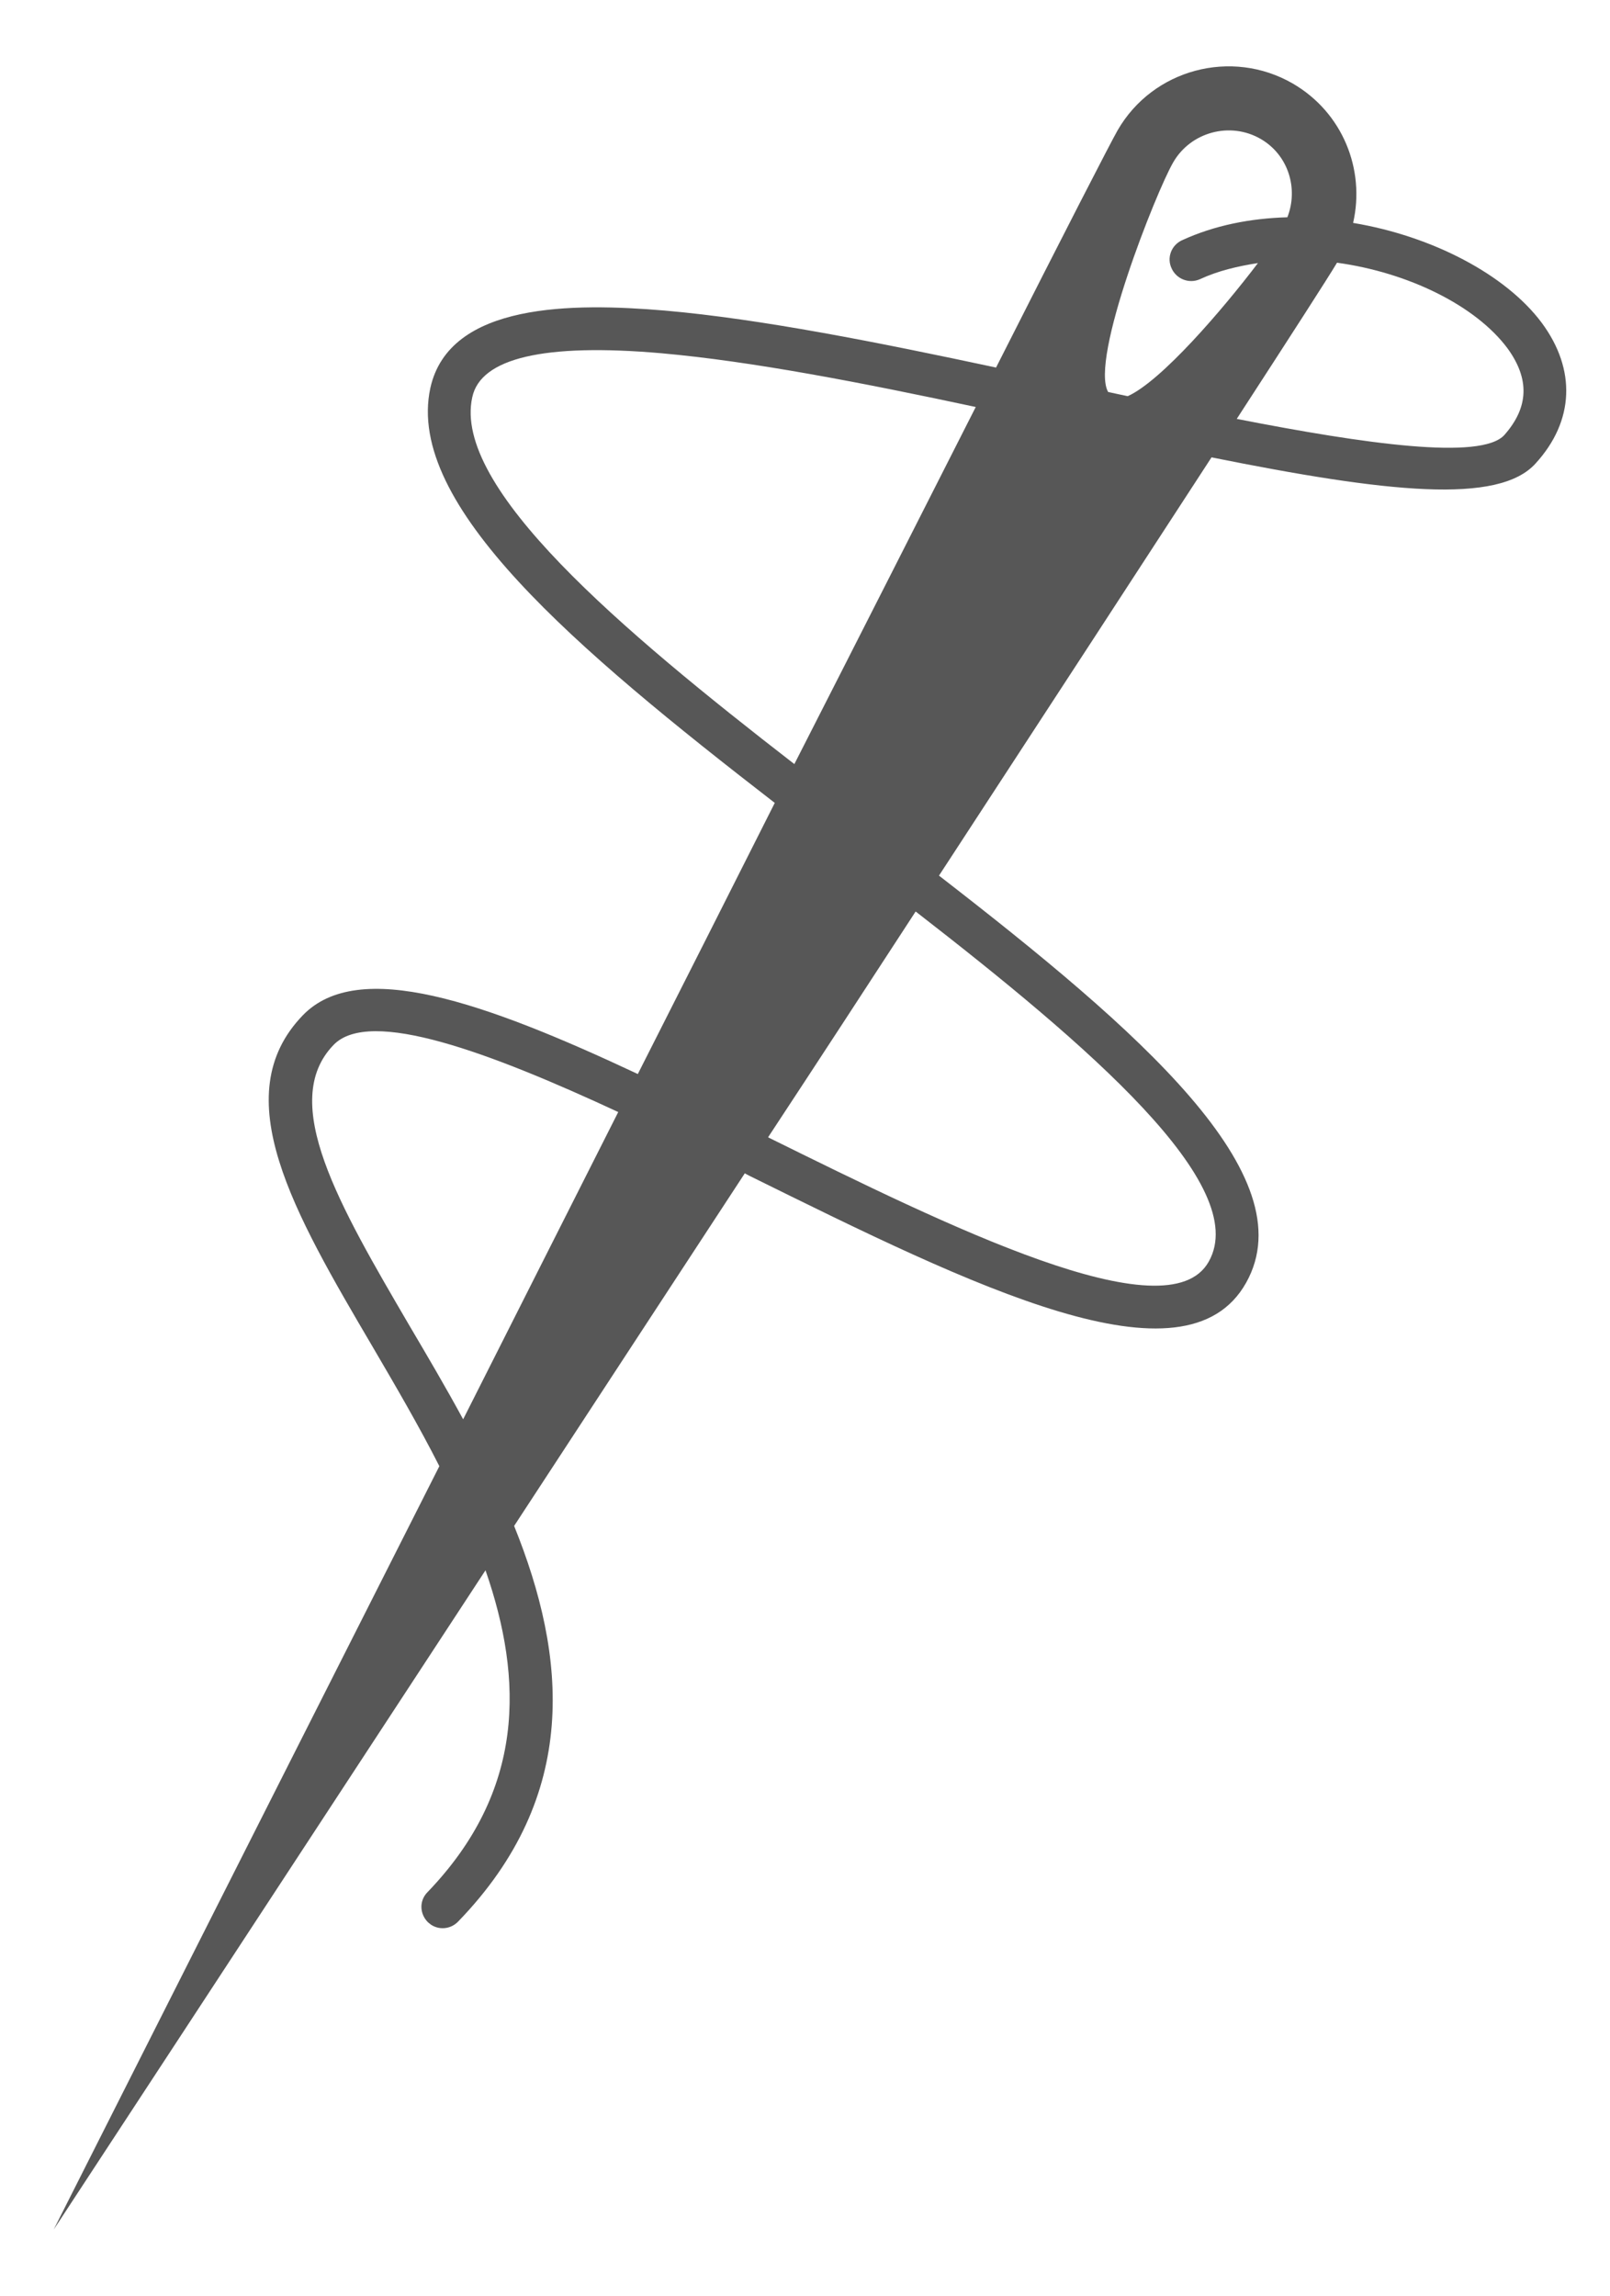
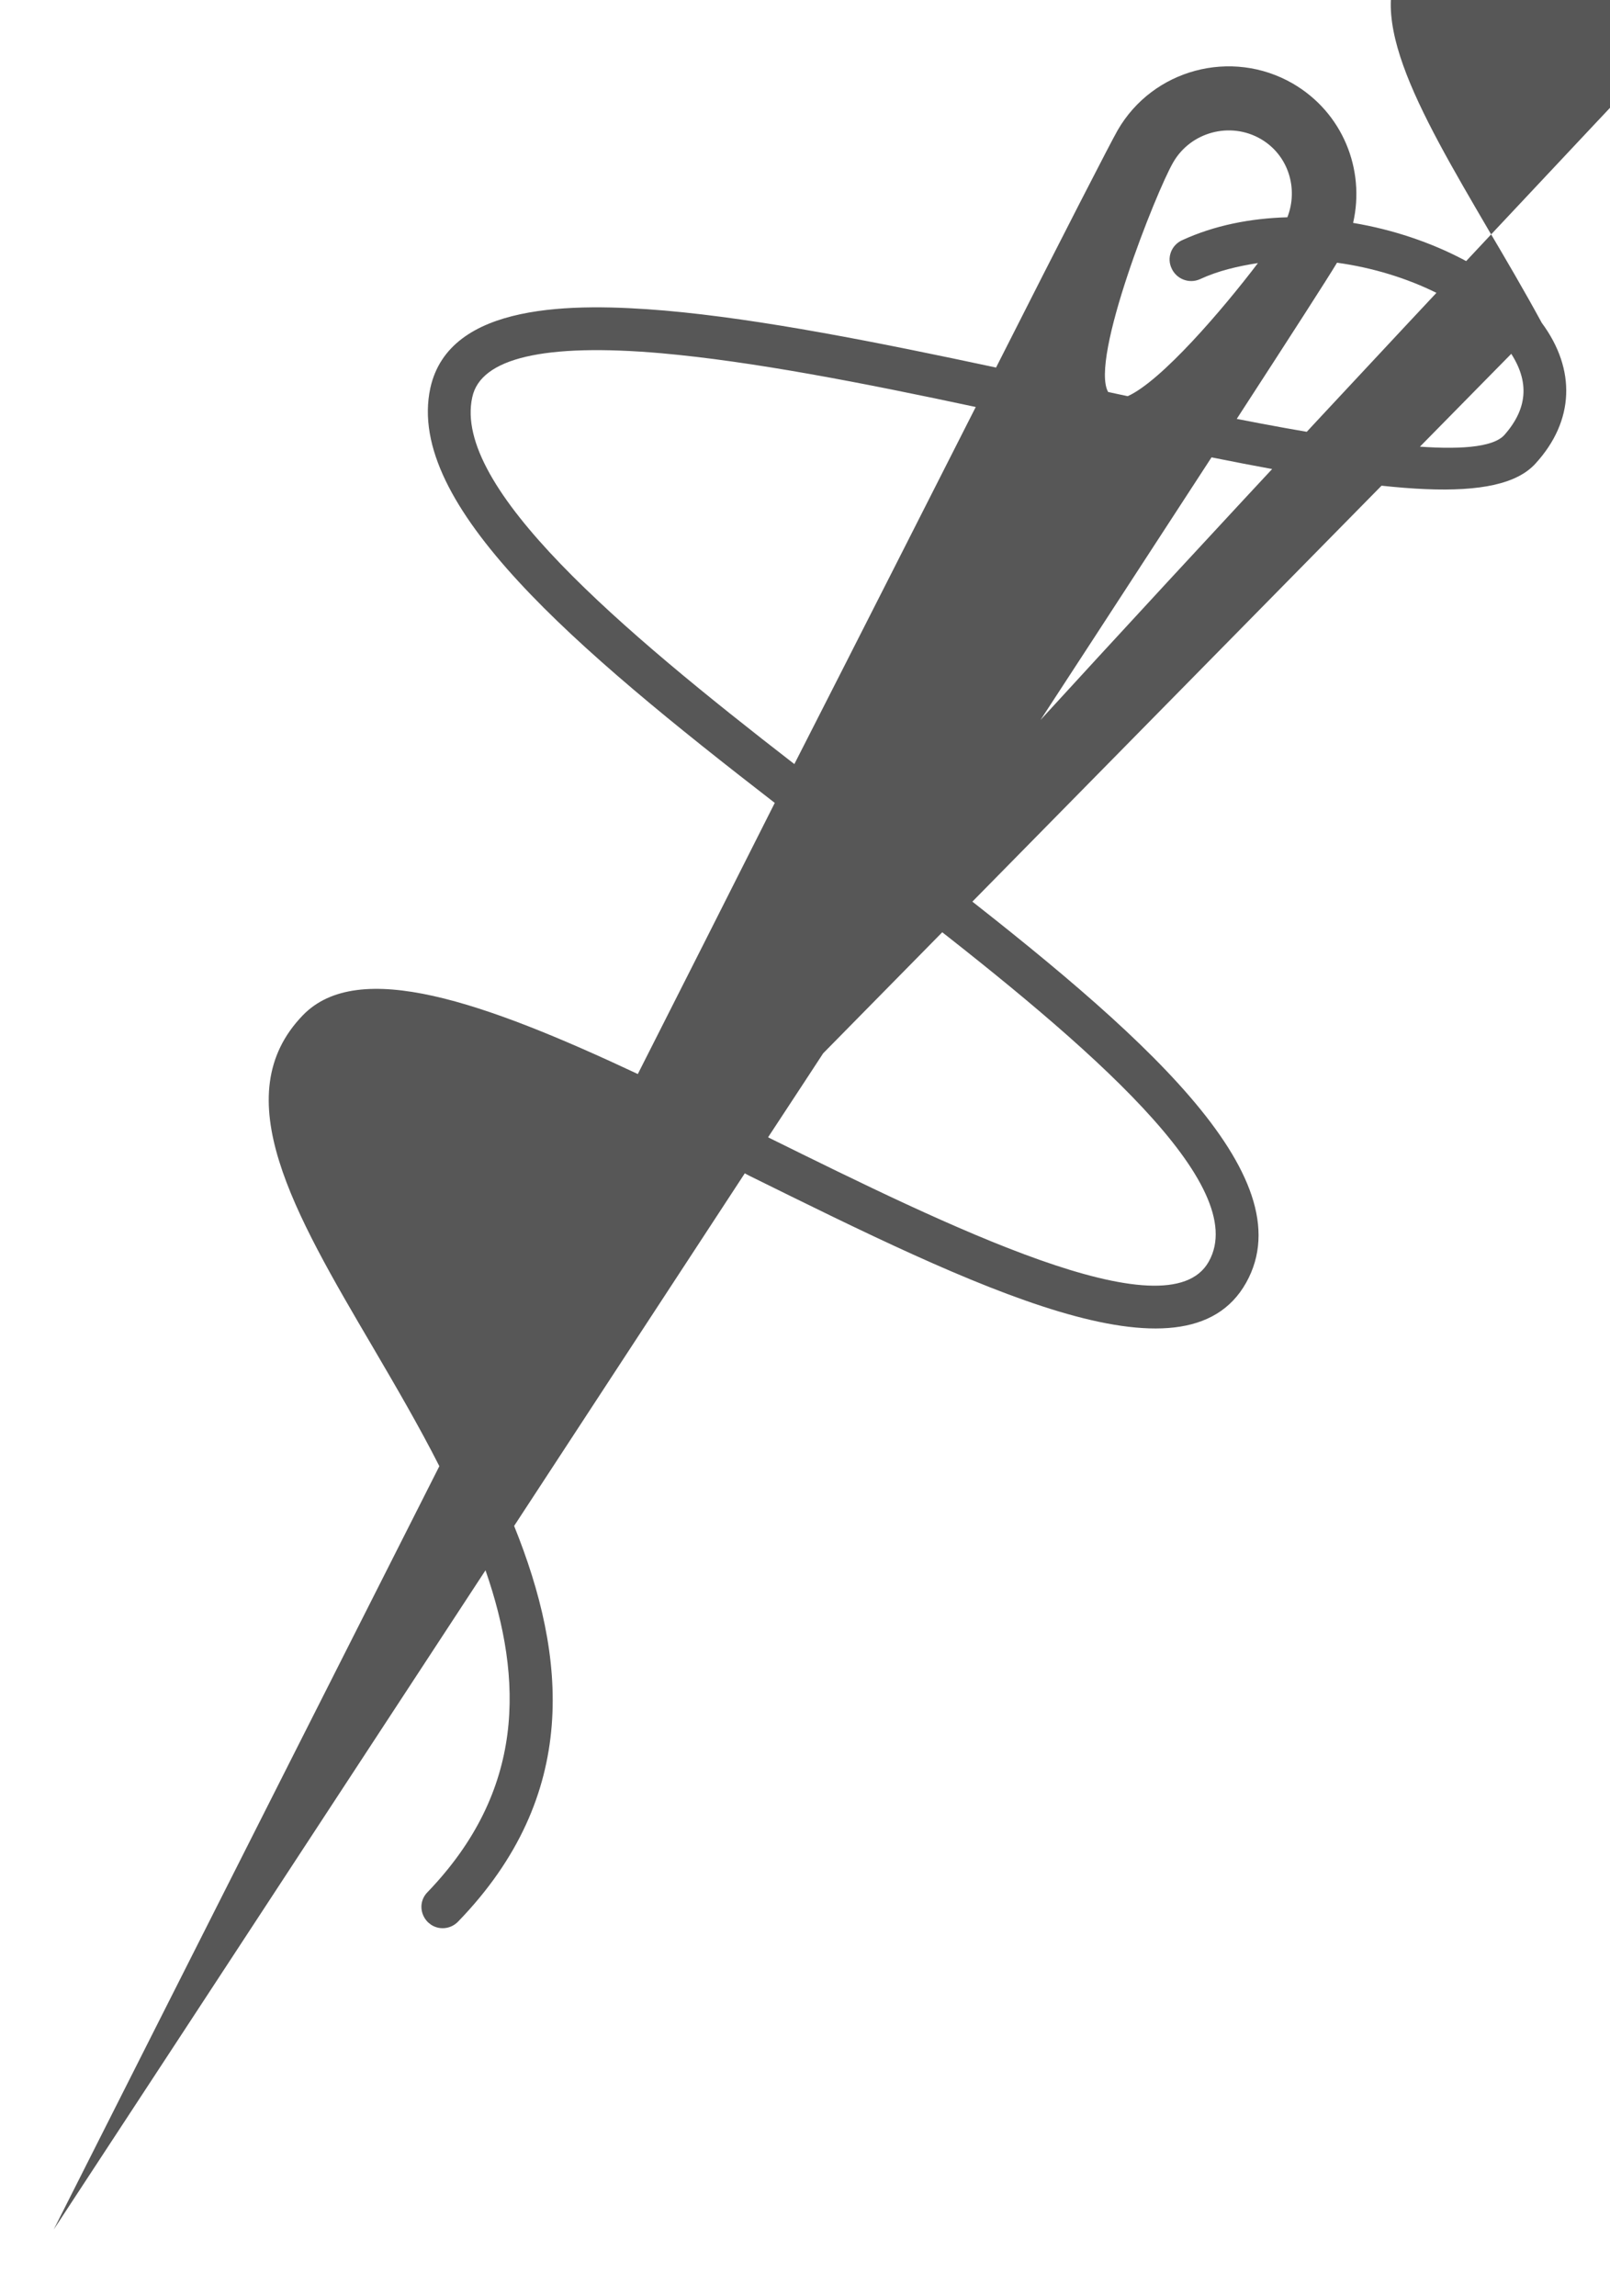
<svg xmlns="http://www.w3.org/2000/svg" version="1.1" id="Layer_1" x="0px" y="0px" width="18px" height="25.667px" viewBox="0 0 18 25.667" enable-background="new 0 0 18 25.667" xml:space="preserve">
  <g>
    <g>
-       <path fill="#575757" d="M17.237,3.609c-0.402-0.539-1.223-0.969-2.109-1.117c0.137-0.598-0.117-1.235-0.676-1.559    c-0.684-0.394-1.563-0.16-1.957,0.524c-0.078,0.136-0.594,1.14-1.359,2.652C9.819,3.828,8.51,3.566,7.432,3.472    c-1.023-0.086-2.41-0.094-2.621,0.867C4.53,5.644,6.436,7.253,8.662,8.976c-0.492,0.977-1.007,1.996-1.531,3.031    c-1.722-0.808-3.125-1.3-3.746-0.656c-0.867,0.898-0.101,2.204,0.785,3.712c0.254,0.434,0.512,0.875,0.742,1.328    C2.573,21.016,0.6,24.926,0.6,24.926s2.172-3.313,4.828-7.371c0.426,1.227,0.442,2.465-0.648,3.598    c-0.094,0.094-0.09,0.242,0.004,0.336c0.015,0.012,0.031,0.027,0.046,0.035c0.094,0.055,0.215,0.039,0.293-0.043    c1.364-1.41,1.215-2.961,0.625-4.422c0.836-1.277,1.711-2.617,2.579-3.942c0.015,0.008,0.035,0.02,0.05,0.027    c2.508,1.239,4.875,2.411,5.555,1.196c0.672-1.2-1.195-2.817-3.434-4.551c1.184-1.813,2.25-3.45,3.047-4.676    c1.961,0.394,3.211,0.531,3.625,0.066C17.6,4.707,17.624,4.132,17.237,3.609L17.237,3.609z M5.178,15.867    c-0.195-0.359-0.402-0.711-0.598-1.043c-0.785-1.344-1.468-2.504-0.851-3.142c0.406-0.422,1.762,0.09,3.183,0.75    C6.33,13.585,5.745,14.742,5.178,15.867L5.178,15.867z M13.514,14.104c-0.457,0.821-2.934-0.406-4.922-1.387l-0.004-0.004    c0.563-0.855,1.118-1.707,1.649-2.523C12.167,11.687,13.995,13.25,13.514,14.104L13.514,14.104z M8.881,8.542    C6.94,7.039,5.057,5.449,5.28,4.441c0.093-0.438,0.804-0.606,2.113-0.492c1.016,0.09,2.258,0.332,3.516,0.601    C10.334,5.683,9.64,7.054,8.881,8.542L8.881,8.542z M12.608,4.429c-0.074-0.015-0.145-0.031-0.219-0.047    c-0.207-0.367,0.539-2.242,0.727-2.566c0.195-0.34,0.637-0.461,0.98-0.262c0.309,0.18,0.422,0.555,0.297,0.875    c-0.414,0.012-0.816,0.09-1.18,0.258c-0.117,0.055-0.172,0.195-0.113,0.316c0.055,0.118,0.195,0.172,0.316,0.118    c0.203-0.094,0.422-0.145,0.648-0.18C13.667,3.464,12.983,4.261,12.608,4.429L12.608,4.429z M16.819,4.863    c-0.258,0.285-1.555,0.101-2.992-0.18c0.613-0.945,1.016-1.57,1.121-1.746c0.797,0.109,1.551,0.48,1.906,0.957    C17.104,4.238,17.092,4.554,16.819,4.863L16.819,4.863z M16.819,4.863" />
+       <path fill="#575757" d="M17.237,3.609c-0.402-0.539-1.223-0.969-2.109-1.117c0.137-0.598-0.117-1.235-0.676-1.559    c-0.684-0.394-1.563-0.16-1.957,0.524c-0.078,0.136-0.594,1.14-1.359,2.652C9.819,3.828,8.51,3.566,7.432,3.472    c-1.023-0.086-2.41-0.094-2.621,0.867C4.53,5.644,6.436,7.253,8.662,8.976c-0.492,0.977-1.007,1.996-1.531,3.031    c-1.722-0.808-3.125-1.3-3.746-0.656c-0.867,0.898-0.101,2.204,0.785,3.712c0.254,0.434,0.512,0.875,0.742,1.328    C2.573,21.016,0.6,24.926,0.6,24.926s2.172-3.313,4.828-7.371c0.426,1.227,0.442,2.465-0.648,3.598    c-0.094,0.094-0.09,0.242,0.004,0.336c0.015,0.012,0.031,0.027,0.046,0.035c0.094,0.055,0.215,0.039,0.293-0.043    c1.364-1.41,1.215-2.961,0.625-4.422c0.836-1.277,1.711-2.617,2.579-3.942c0.015,0.008,0.035,0.02,0.05,0.027    c2.508,1.239,4.875,2.411,5.555,1.196c0.672-1.2-1.195-2.817-3.434-4.551c1.184-1.813,2.25-3.45,3.047-4.676    c1.961,0.394,3.211,0.531,3.625,0.066C17.6,4.707,17.624,4.132,17.237,3.609L17.237,3.609z c-0.195-0.359-0.402-0.711-0.598-1.043c-0.785-1.344-1.468-2.504-0.851-3.142c0.406-0.422,1.762,0.09,3.183,0.75    C6.33,13.585,5.745,14.742,5.178,15.867L5.178,15.867z M13.514,14.104c-0.457,0.821-2.934-0.406-4.922-1.387l-0.004-0.004    c0.563-0.855,1.118-1.707,1.649-2.523C12.167,11.687,13.995,13.25,13.514,14.104L13.514,14.104z M8.881,8.542    C6.94,7.039,5.057,5.449,5.28,4.441c0.093-0.438,0.804-0.606,2.113-0.492c1.016,0.09,2.258,0.332,3.516,0.601    C10.334,5.683,9.64,7.054,8.881,8.542L8.881,8.542z M12.608,4.429c-0.074-0.015-0.145-0.031-0.219-0.047    c-0.207-0.367,0.539-2.242,0.727-2.566c0.195-0.34,0.637-0.461,0.98-0.262c0.309,0.18,0.422,0.555,0.297,0.875    c-0.414,0.012-0.816,0.09-1.18,0.258c-0.117,0.055-0.172,0.195-0.113,0.316c0.055,0.118,0.195,0.172,0.316,0.118    c0.203-0.094,0.422-0.145,0.648-0.18C13.667,3.464,12.983,4.261,12.608,4.429L12.608,4.429z M16.819,4.863    c-0.258,0.285-1.555,0.101-2.992-0.18c0.613-0.945,1.016-1.57,1.121-1.746c0.797,0.109,1.551,0.48,1.906,0.957    C17.104,4.238,17.092,4.554,16.819,4.863L16.819,4.863z M16.819,4.863" />
    </g>
  </g>
</svg>